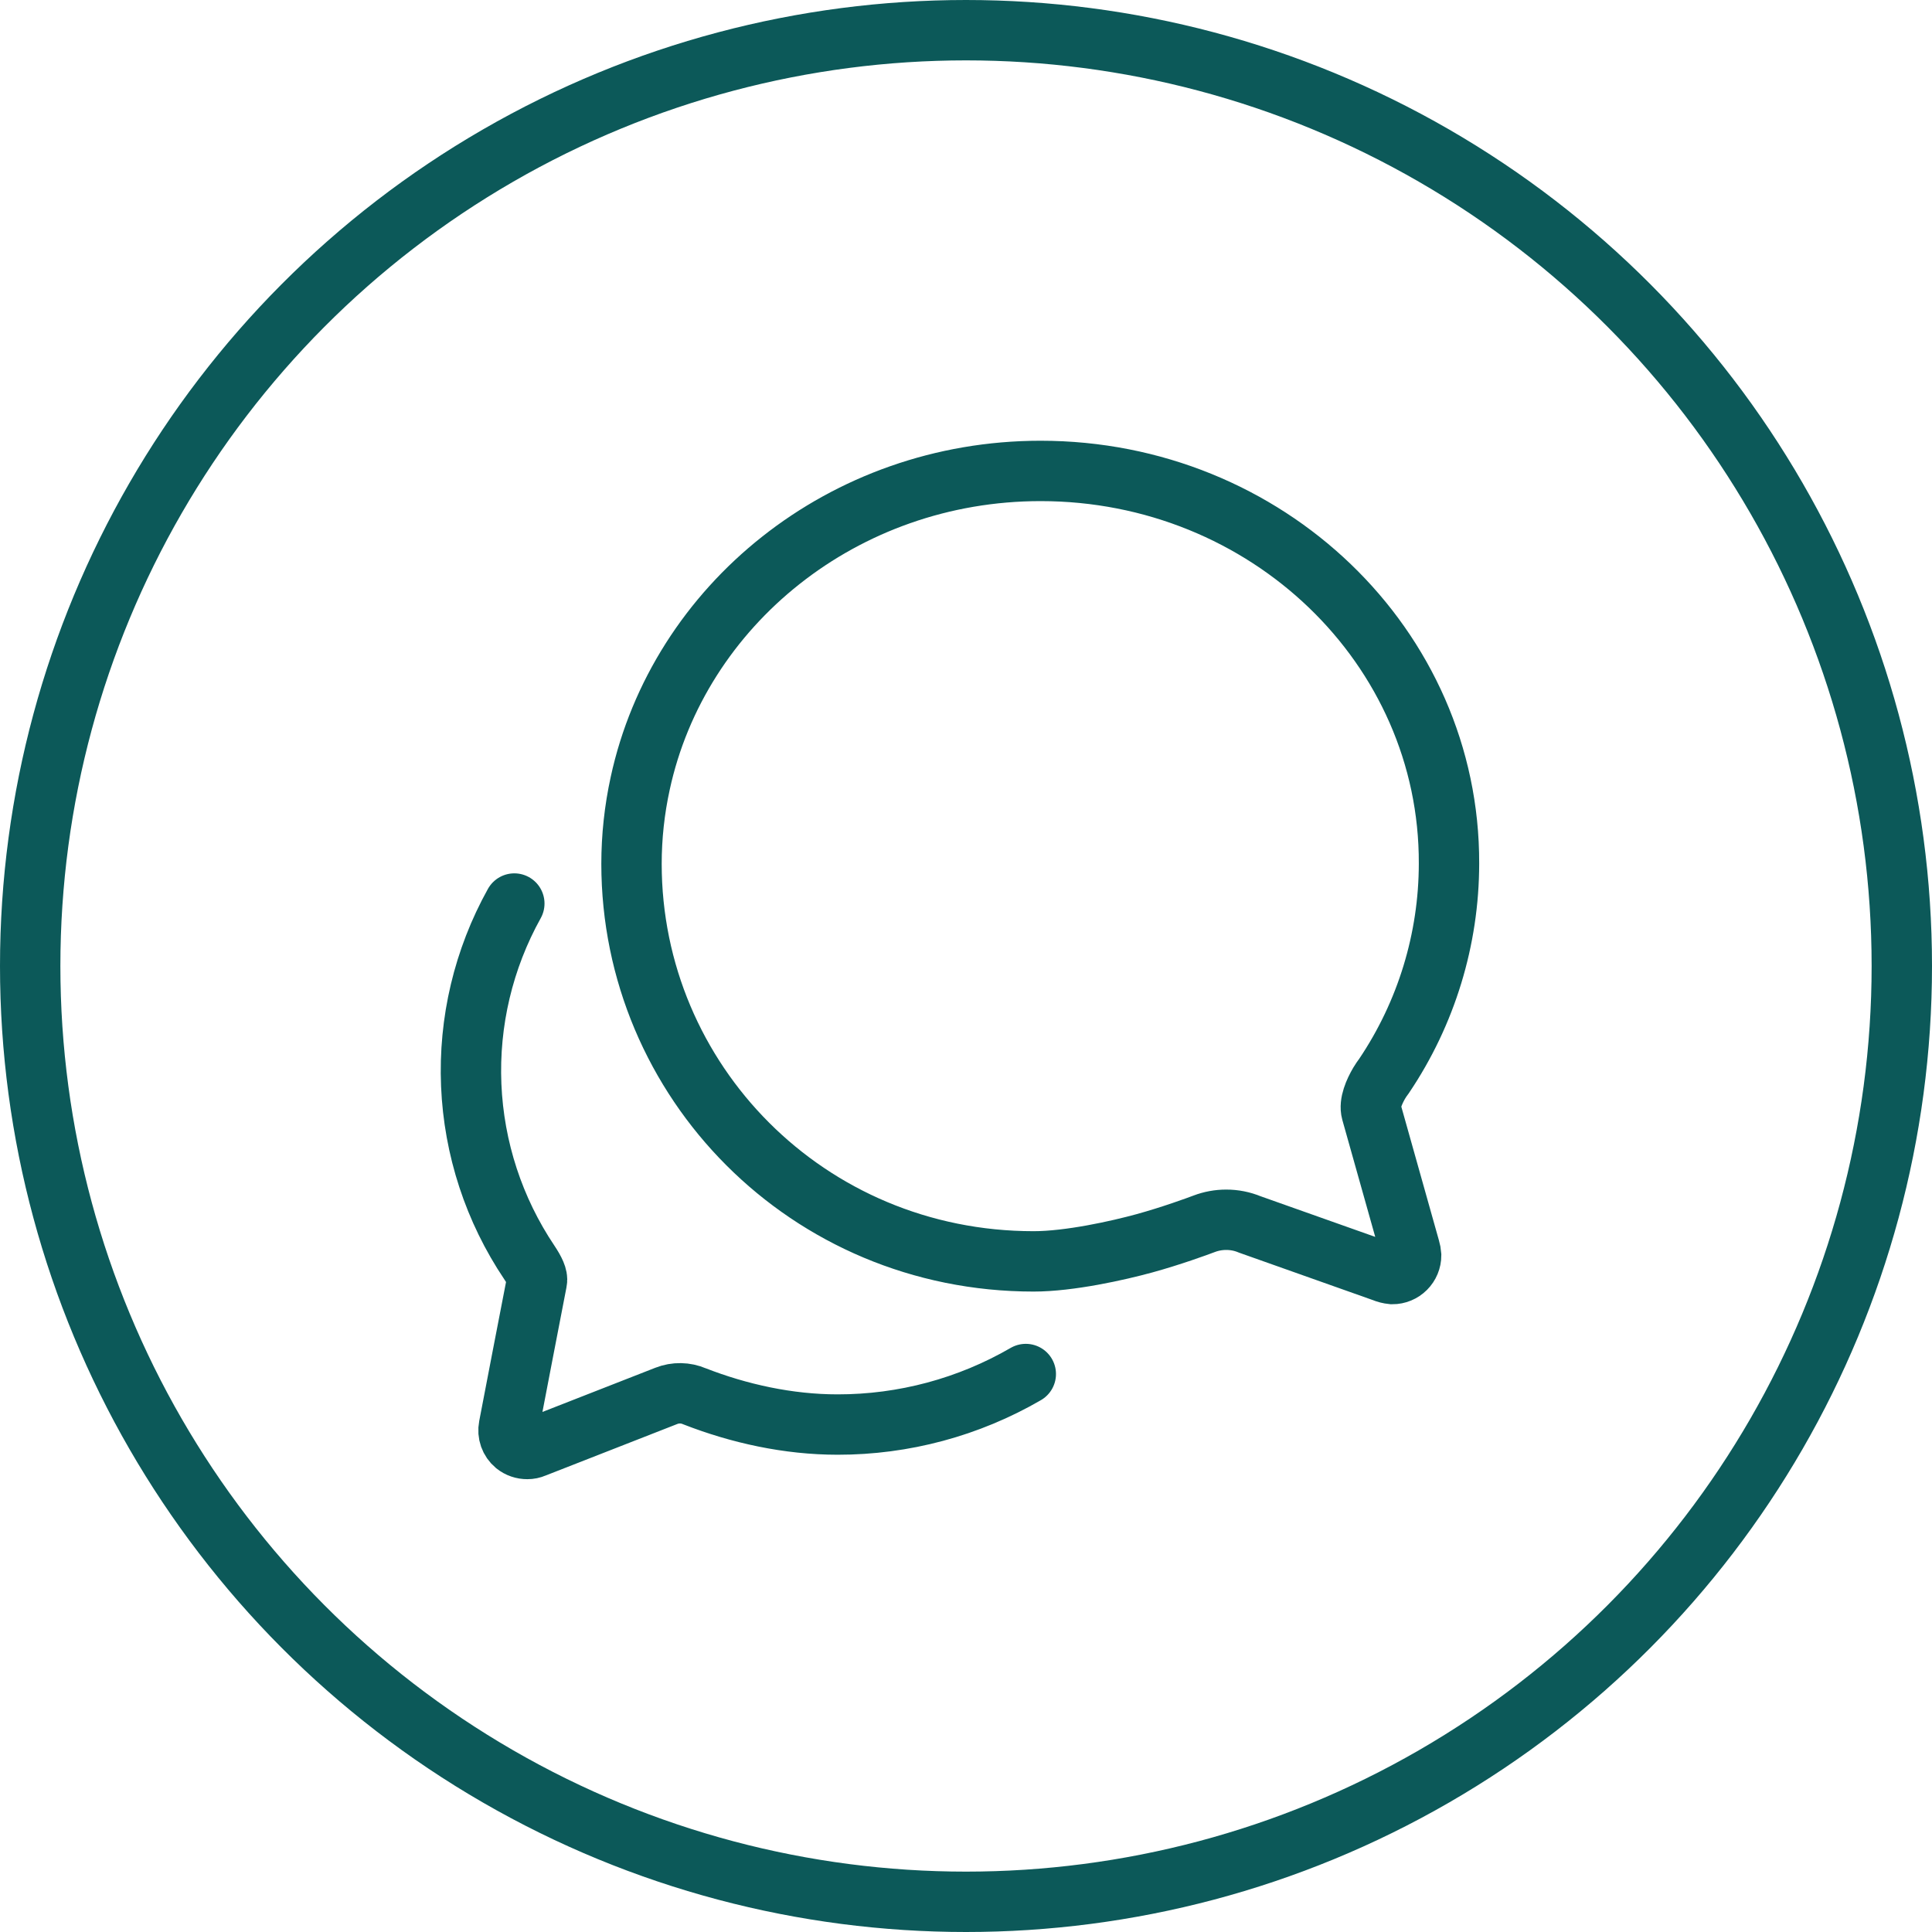
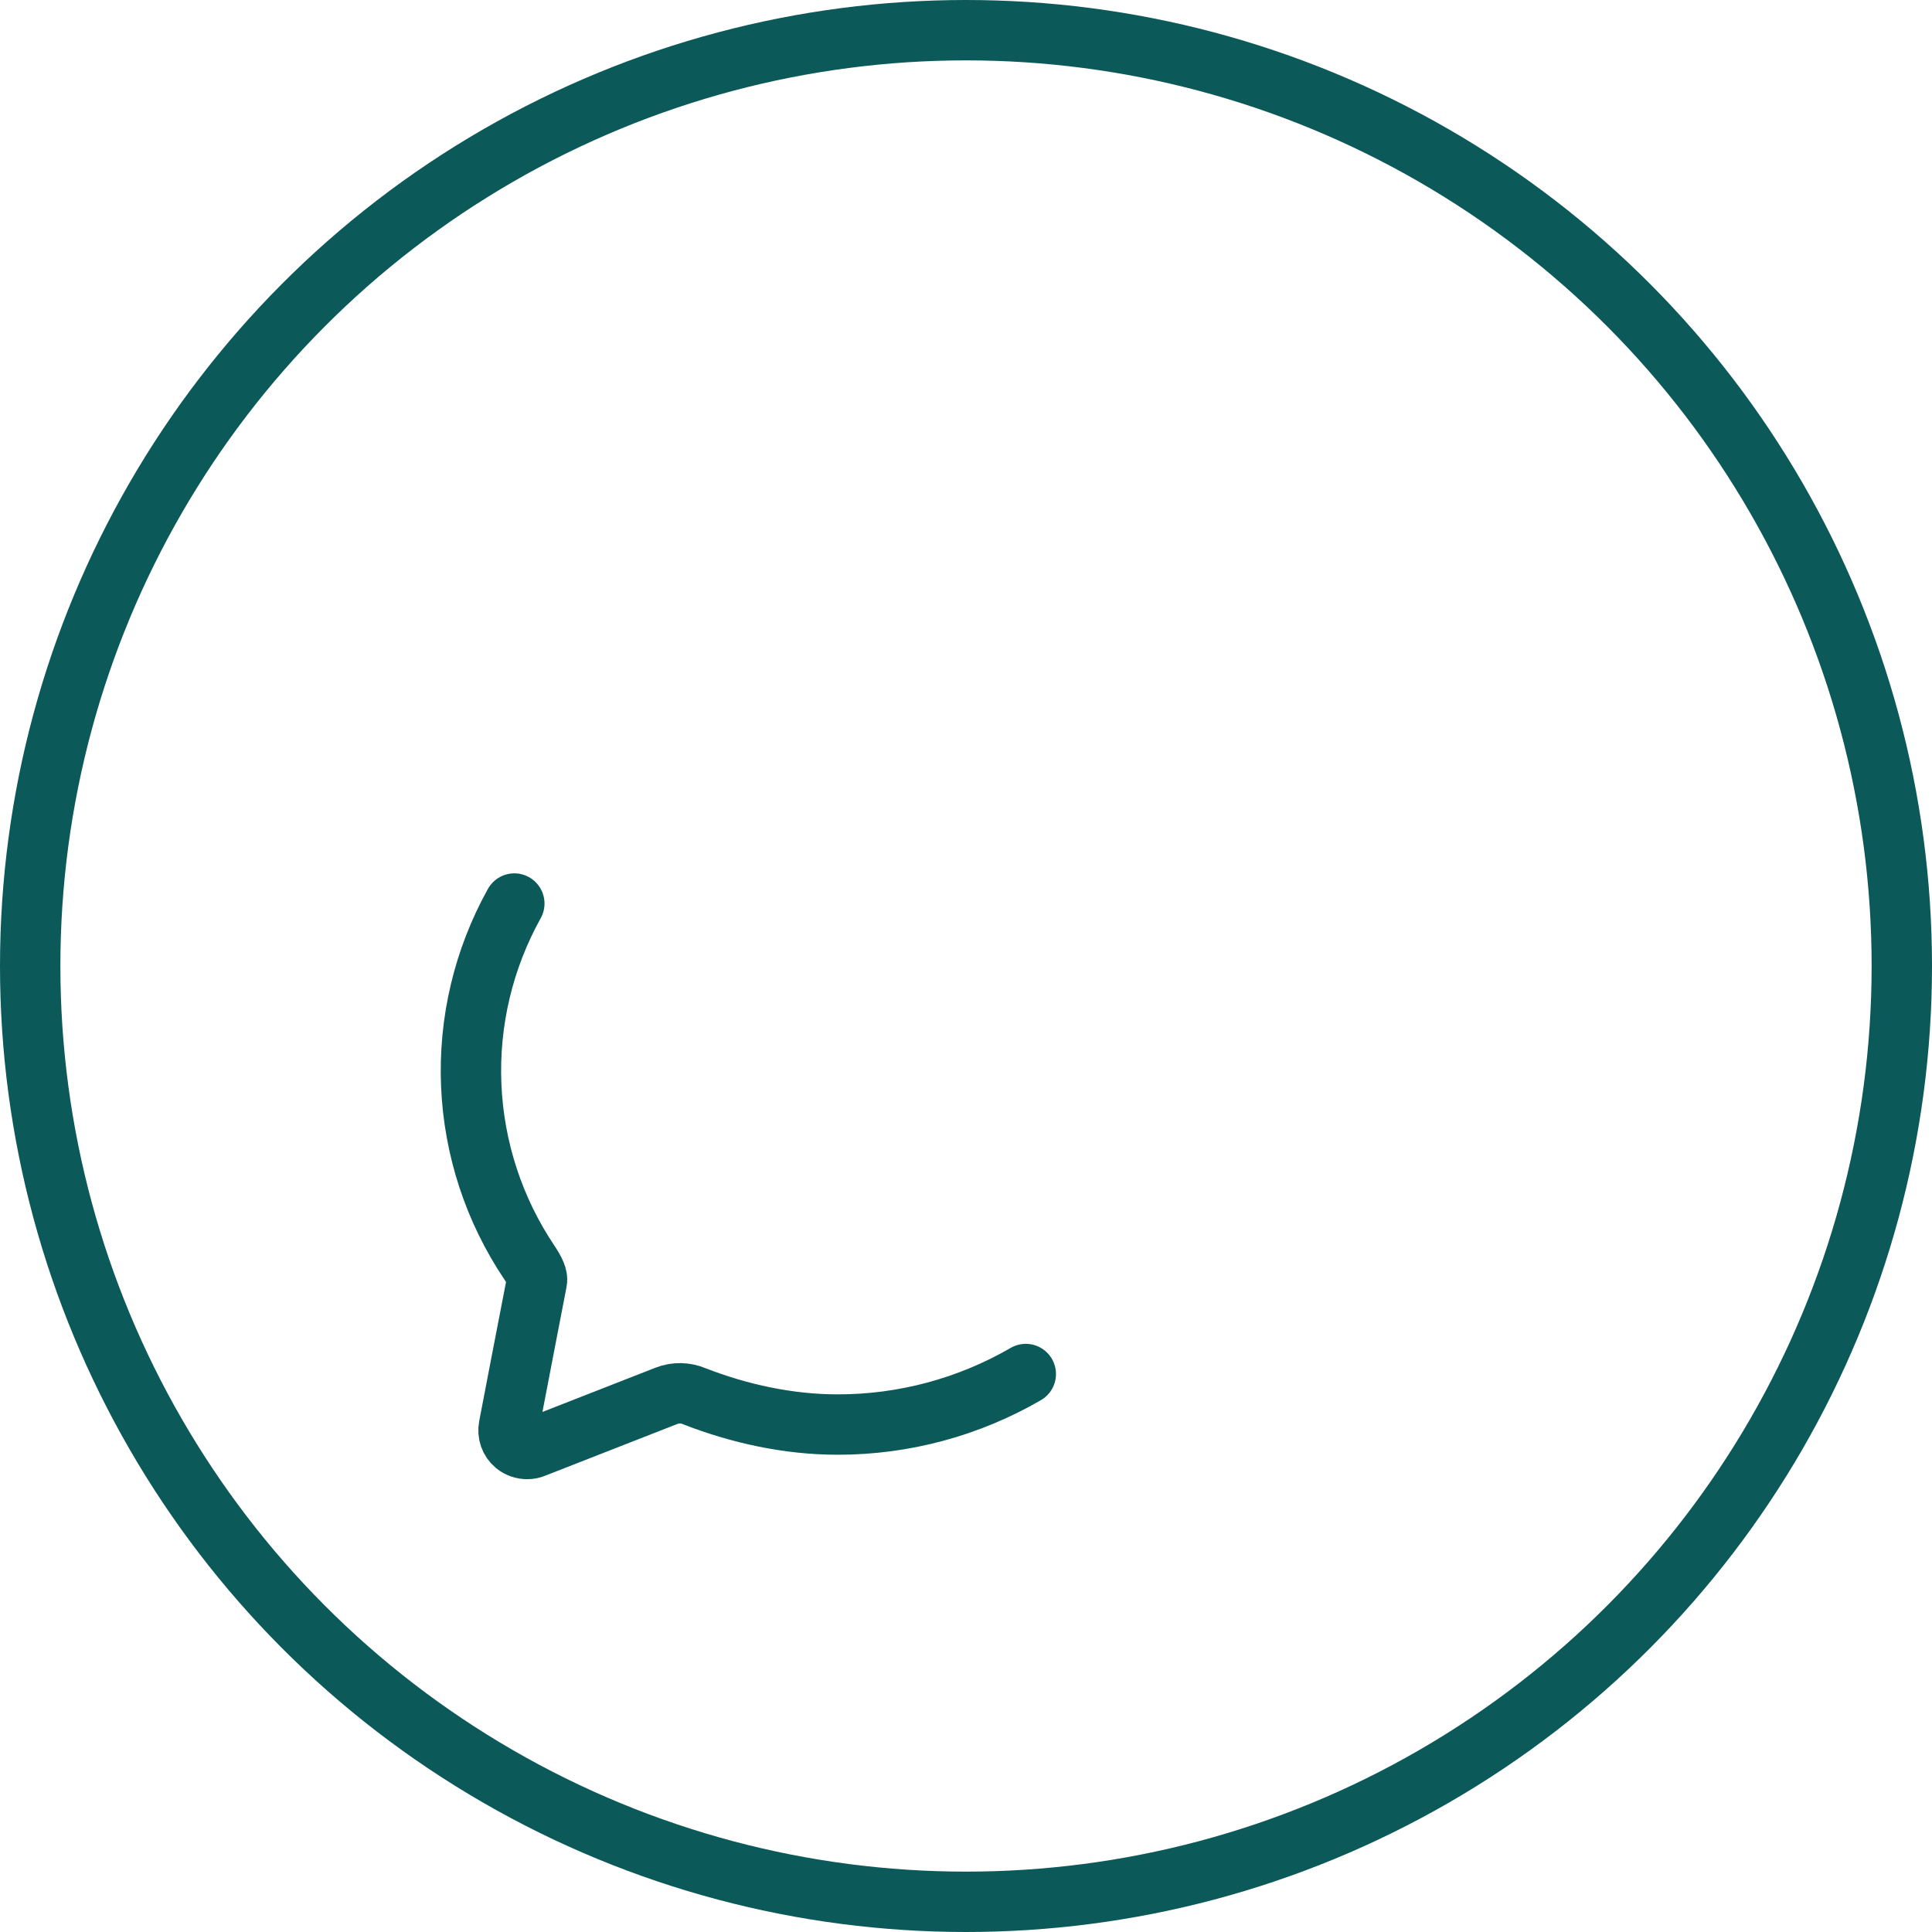
<svg xmlns="http://www.w3.org/2000/svg" width="160" height="160" viewBox="0 0 160 160" fill="none">
  <circle cx="80" cy="80" r="77.5" stroke="#0C5959" stroke-width="5" />
-   <path d="M113.575 92.078C113.38 91.377 113.808 90.404 114.217 89.703C114.342 89.494 114.479 89.293 114.626 89.099C118.124 83.902 119.994 77.781 120 71.517C120.058 53.564 104.91 39 86.179 39C69.842 39 56.212 50.118 53.019 64.877C52.541 67.065 52.3 69.297 52.299 71.536C52.299 89.508 66.863 104.462 85.594 104.462C88.574 104.462 92.585 103.566 94.785 102.963C96.985 102.359 99.166 101.561 99.731 101.347C100.309 101.128 100.923 101.016 101.541 101.016C102.216 101.013 102.885 101.145 103.508 101.405L114.548 105.319C114.79 105.421 115.046 105.487 115.307 105.513C115.721 105.513 116.117 105.349 116.409 105.057C116.701 104.765 116.865 104.369 116.865 103.956C116.852 103.778 116.819 103.601 116.768 103.43L113.575 92.078Z" stroke="#0C5959" stroke-width="5" stroke-miterlimit="10" stroke-linecap="round" />
  <path d="M42.594 74.827C40.041 79.415 38.805 84.62 39.025 89.866C39.245 95.112 40.91 100.195 43.839 104.554C44.288 105.233 44.542 105.759 44.464 106.111C44.386 106.464 42.141 118.158 42.141 118.158C42.087 118.432 42.107 118.715 42.2 118.978C42.293 119.241 42.455 119.474 42.669 119.653C42.954 119.881 43.309 120.003 43.673 120C43.868 120.001 44.061 119.961 44.24 119.883L55.184 115.6C55.938 115.303 56.778 115.317 57.521 115.638C61.209 117.075 65.286 117.975 69.365 117.975C74.839 117.981 80.217 116.537 84.952 113.791" stroke="#0C5959" stroke-width="5" stroke-miterlimit="10" stroke-linecap="round" />
</svg>